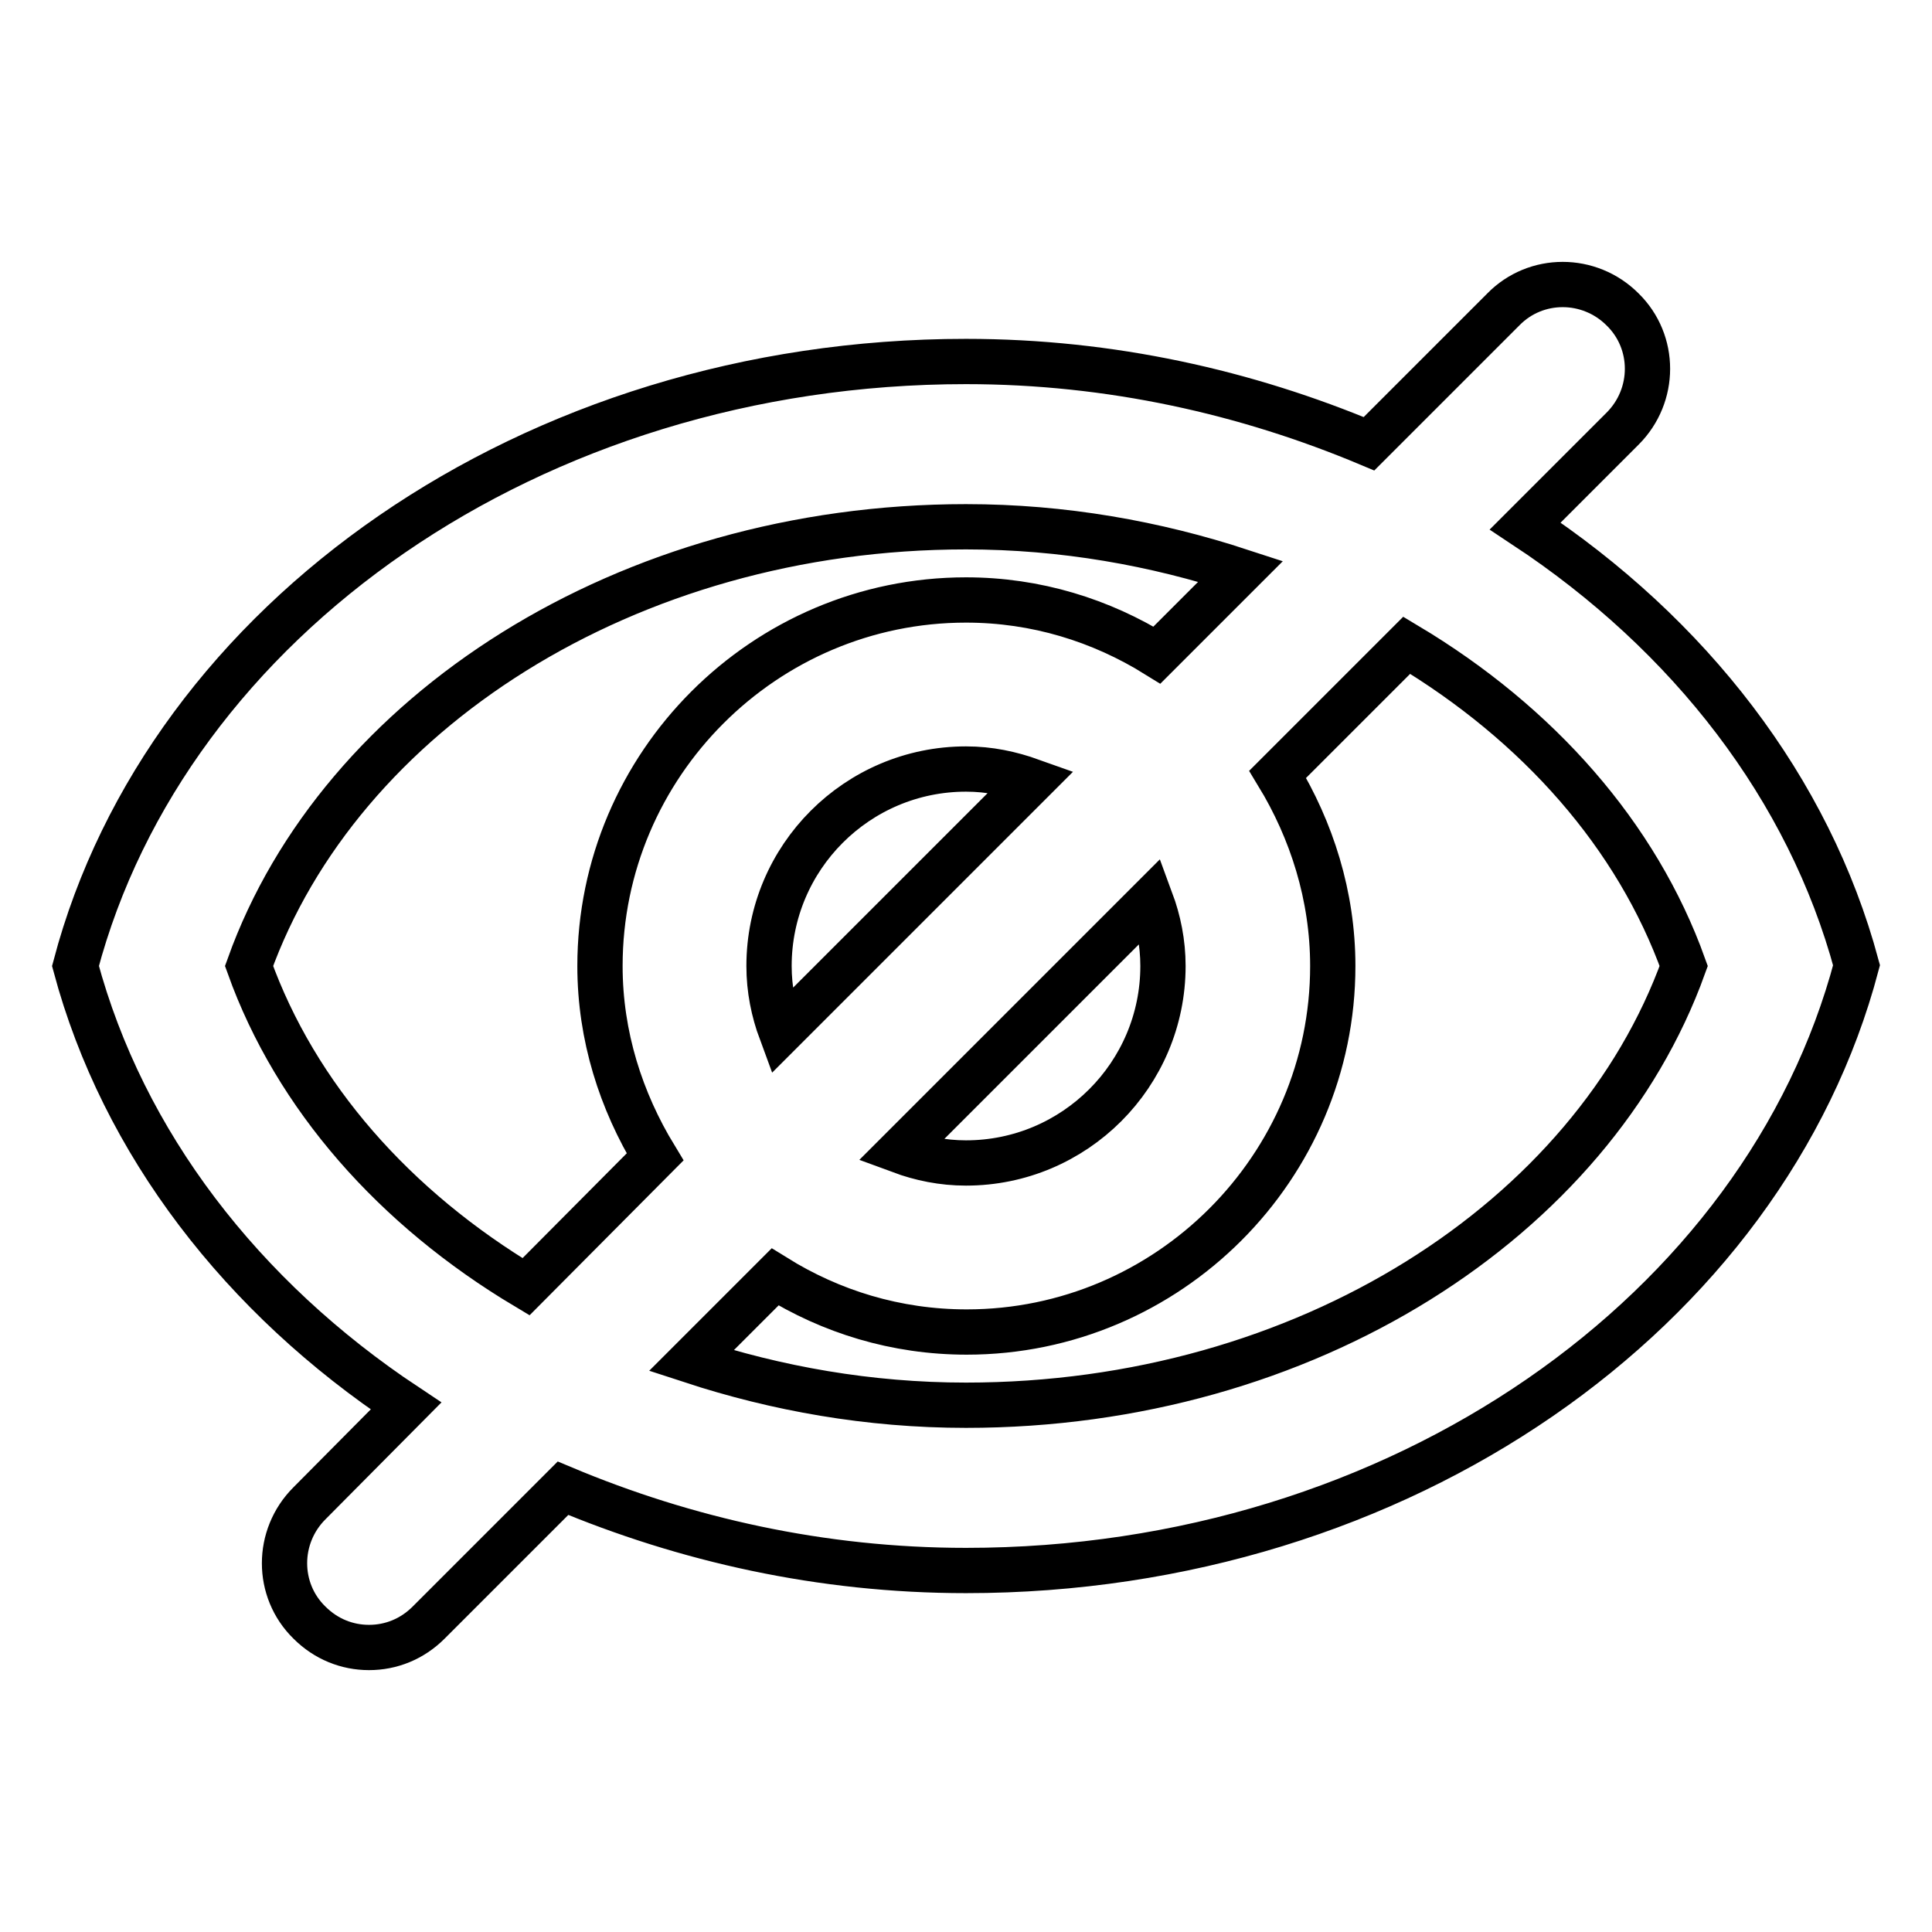
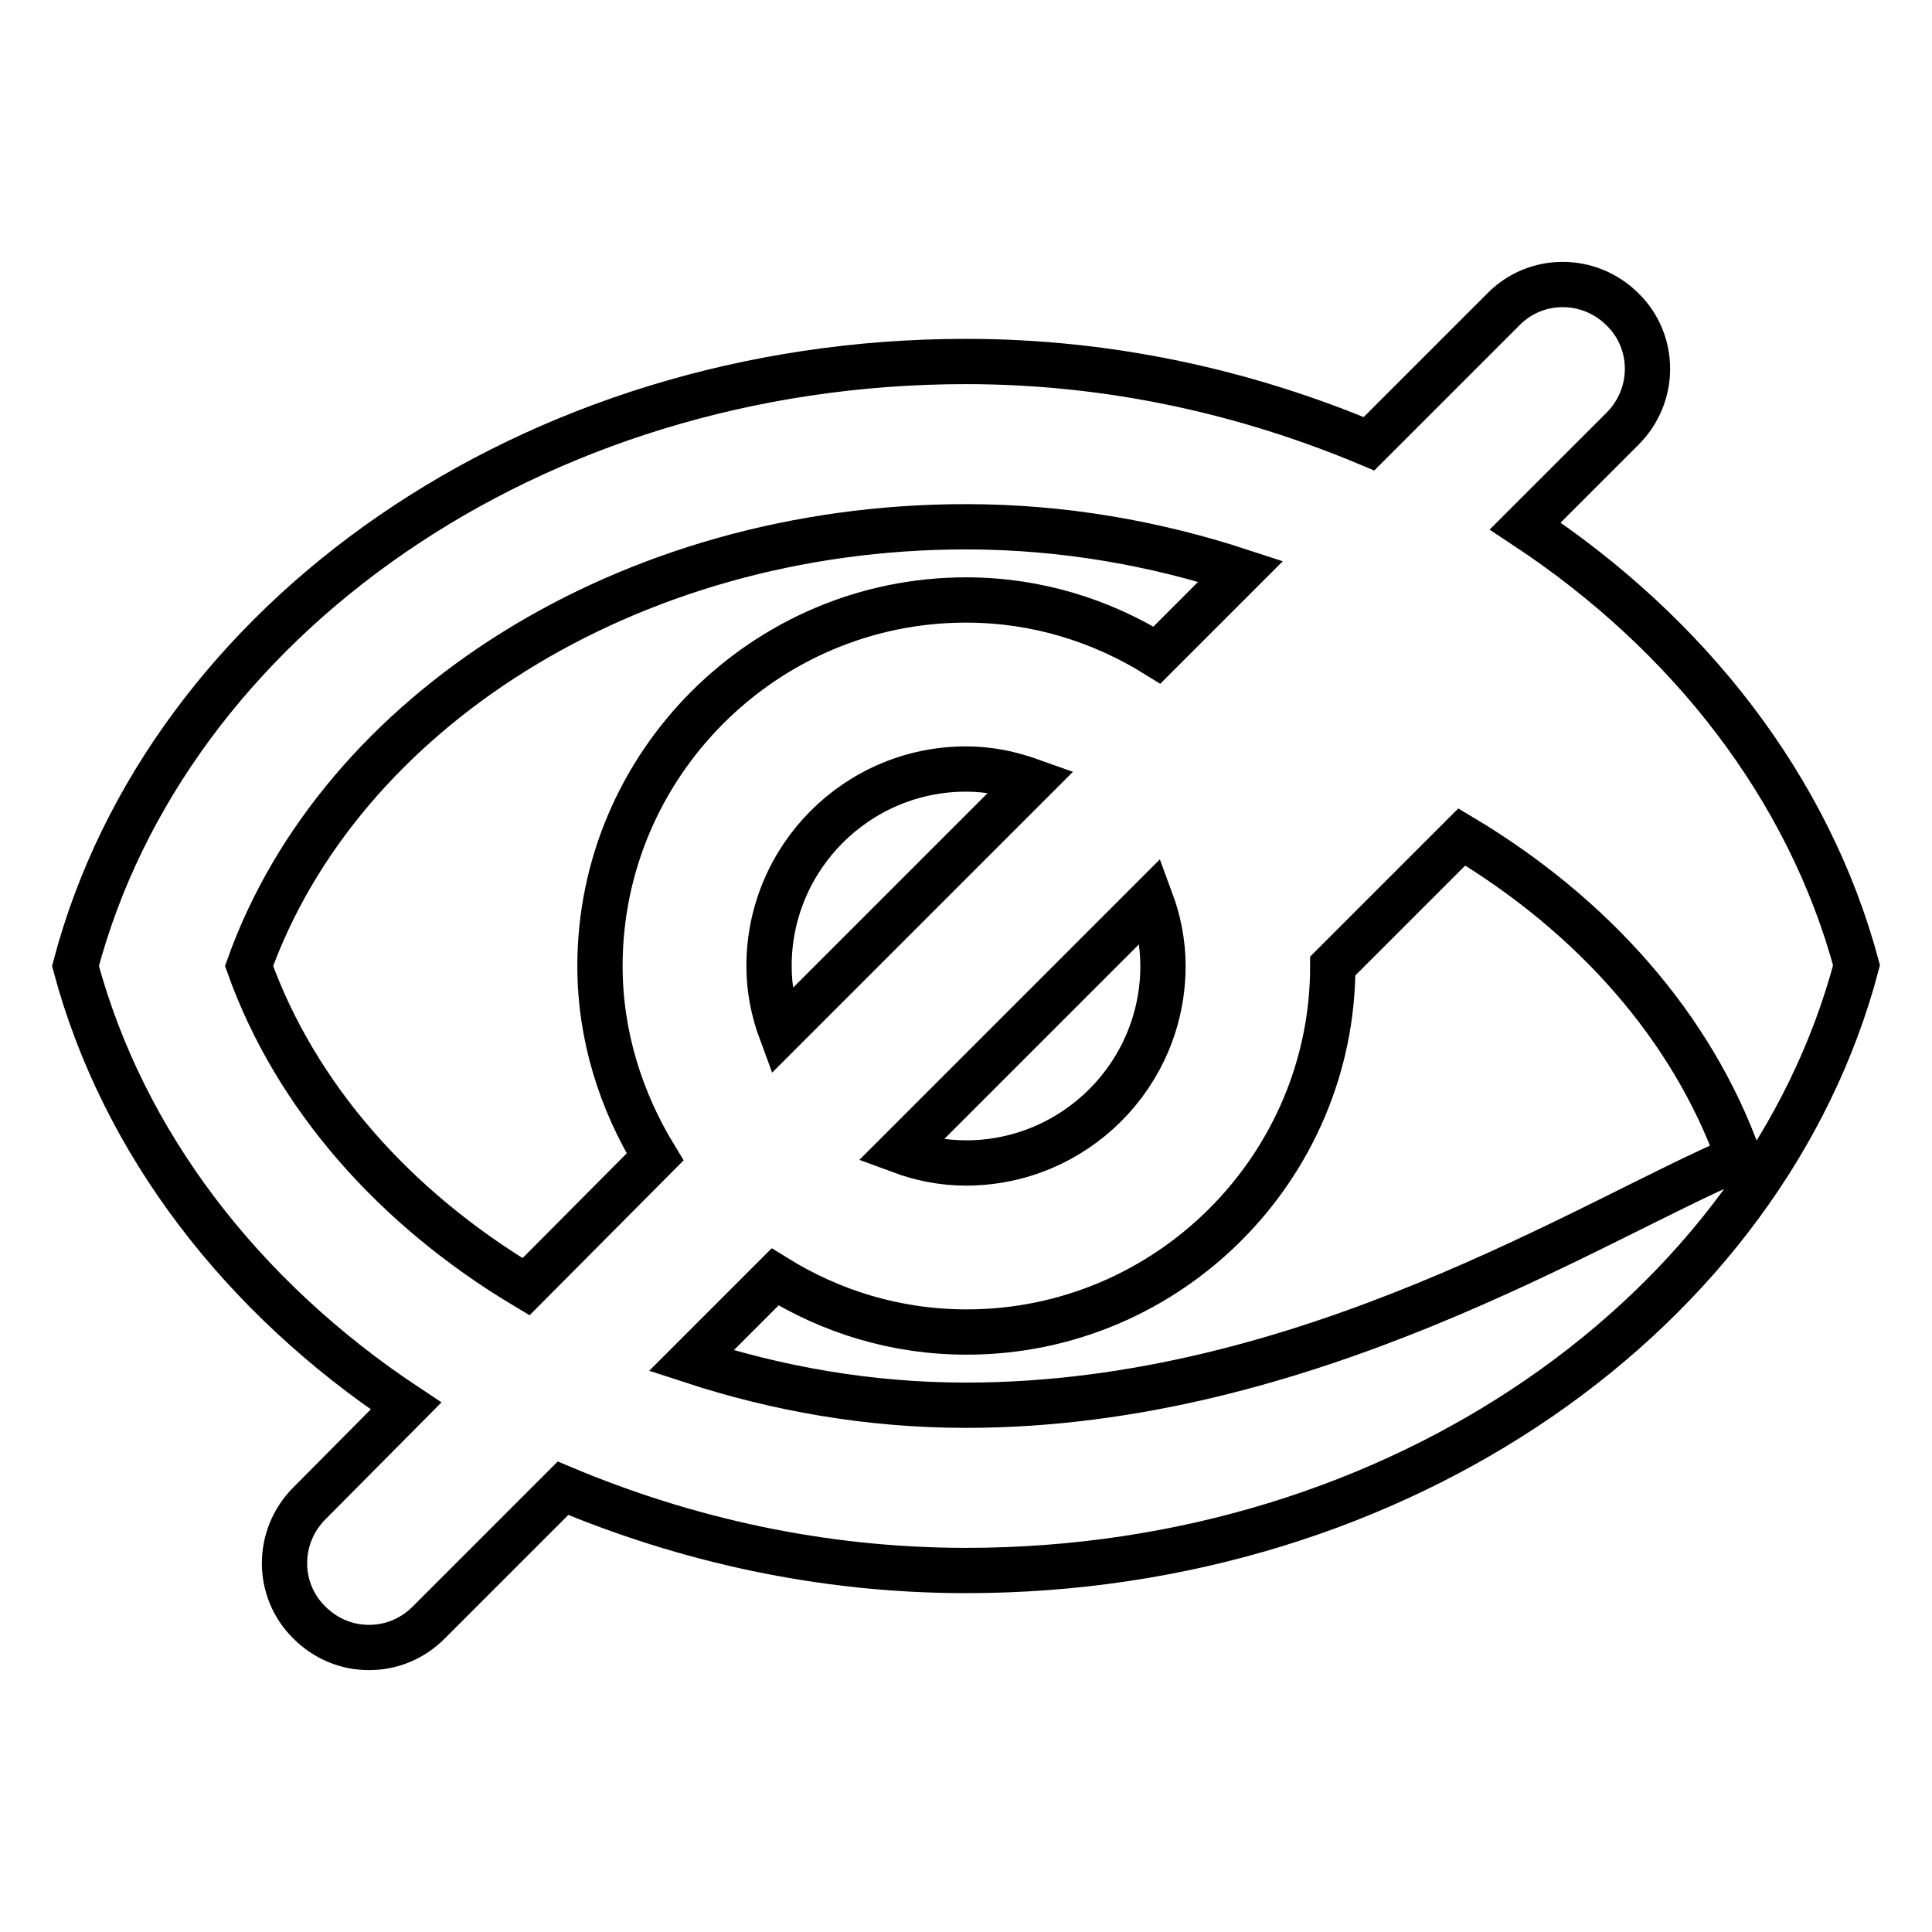
<svg xmlns="http://www.w3.org/2000/svg" version="1.1" x="0px" y="0px" viewBox="0 0 256 256" enable-background="new 0 0 256 256" xml:space="preserve">
  <g>
-     <path stroke-width="6" fill-opacity="0" stroke="#000000" d="M202.1,69.7l12.9-12.9c4.4-4.4,4.4-11.5,0-15.8c-4.4-4.4-11.5-4.4-15.8,0l-17.8,17.8 C165.2,52,147.2,47.9,128,47.9C70.4,47.9,22.1,82.2,10,128c6.3,23.5,22.1,43.9,43.8,58.3L41,199.2c-4.4,4.4-4.4,11.5,0,15.8 c2.2,2.2,5,3.3,7.9,3.3c2.9,0,5.7-1.1,7.9-3.3l17.8-17.8c16.2,6.8,34.2,10.9,53.4,10.9c57.6,0,105.9-34.4,118-80.2 C239.7,104.5,223.9,84.1,202.1,69.7z M69.7,170.5C52.3,160.1,39.2,145.3,33,128c12-33.5,50-58.2,95-58.2c12.9,0,25.1,2.2,36.4,5.9 l-11.1,11.1c-7.4-4.6-16-7.3-25.3-7.3c-26.7,0-48.5,21.8-48.5,48.5c0,9.3,2.8,17.9,7.3,25.3L69.7,170.5z M152.5,119.3 c1,2.7,1.6,5.6,1.6,8.7c0,14.4-11.7,26.1-26.1,26.1c-3.1,0-6-0.6-8.7-1.6L152.5,119.3z M103.5,136.7c-1-2.7-1.6-5.6-1.6-8.7 c0-14.4,11.7-26.1,26.1-26.1c3.1,0,5.9,0.6,8.7,1.6L103.5,136.7z M128,186.2c-12.9,0-25.1-2.2-36.4-5.9l11.1-11.1 c7.4,4.6,16,7.3,25.4,7.3c26.7,0,48.5-21.8,48.5-48.5c0-9.3-2.8-18-7.3-25.4l17.1-17.1c17.4,10.4,30.5,25.2,36.7,42.5 C211,161.6,173,186.2,128,186.2z" />
+     <path stroke-width="6" fill-opacity="0" stroke="#000000" d="M202.1,69.7l12.9-12.9c4.4-4.4,4.4-11.5,0-15.8c-4.4-4.4-11.5-4.4-15.8,0l-17.8,17.8 C165.2,52,147.2,47.9,128,47.9C70.4,47.9,22.1,82.2,10,128c6.3,23.5,22.1,43.9,43.8,58.3L41,199.2c-4.4,4.4-4.4,11.5,0,15.8 c2.2,2.2,5,3.3,7.9,3.3c2.9,0,5.7-1.1,7.9-3.3l17.8-17.8c16.2,6.8,34.2,10.9,53.4,10.9c57.6,0,105.9-34.4,118-80.2 C239.7,104.5,223.9,84.1,202.1,69.7z M69.7,170.5C52.3,160.1,39.2,145.3,33,128c12-33.5,50-58.2,95-58.2c12.9,0,25.1,2.2,36.4,5.9 l-11.1,11.1c-7.4-4.6-16-7.3-25.3-7.3c-26.7,0-48.5,21.8-48.5,48.5c0,9.3,2.8,17.9,7.3,25.3L69.7,170.5z M152.5,119.3 c1,2.7,1.6,5.6,1.6,8.7c0,14.4-11.7,26.1-26.1,26.1c-3.1,0-6-0.6-8.7-1.6L152.5,119.3z M103.5,136.7c-1-2.7-1.6-5.6-1.6-8.7 c0-14.4,11.7-26.1,26.1-26.1c3.1,0,5.9,0.6,8.7,1.6L103.5,136.7z M128,186.2c-12.9,0-25.1-2.2-36.4-5.9l11.1-11.1 c7.4,4.6,16,7.3,25.4,7.3c26.7,0,48.5-21.8,48.5-48.5l17.1-17.1c17.4,10.4,30.5,25.2,36.7,42.5 C211,161.6,173,186.2,128,186.2z" />
  </g>
</svg>